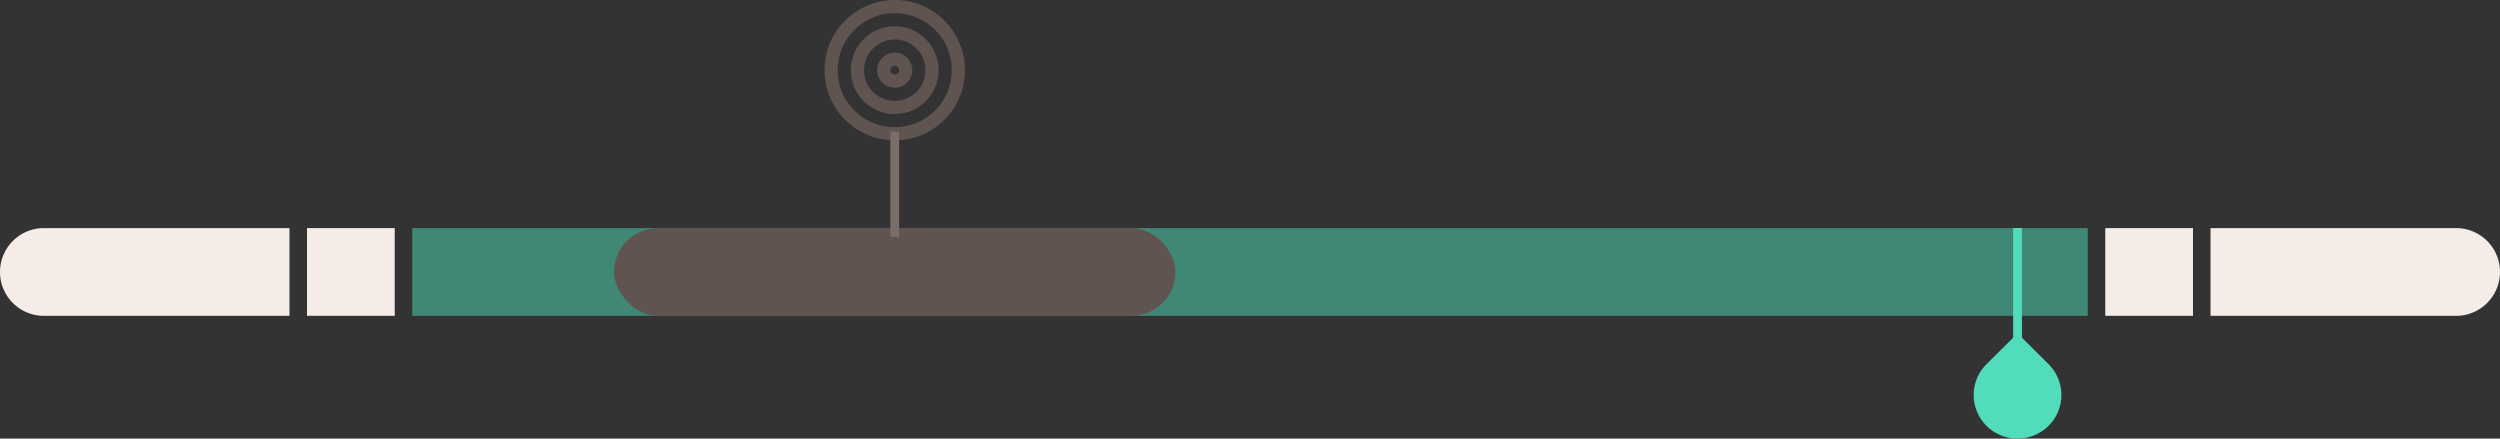
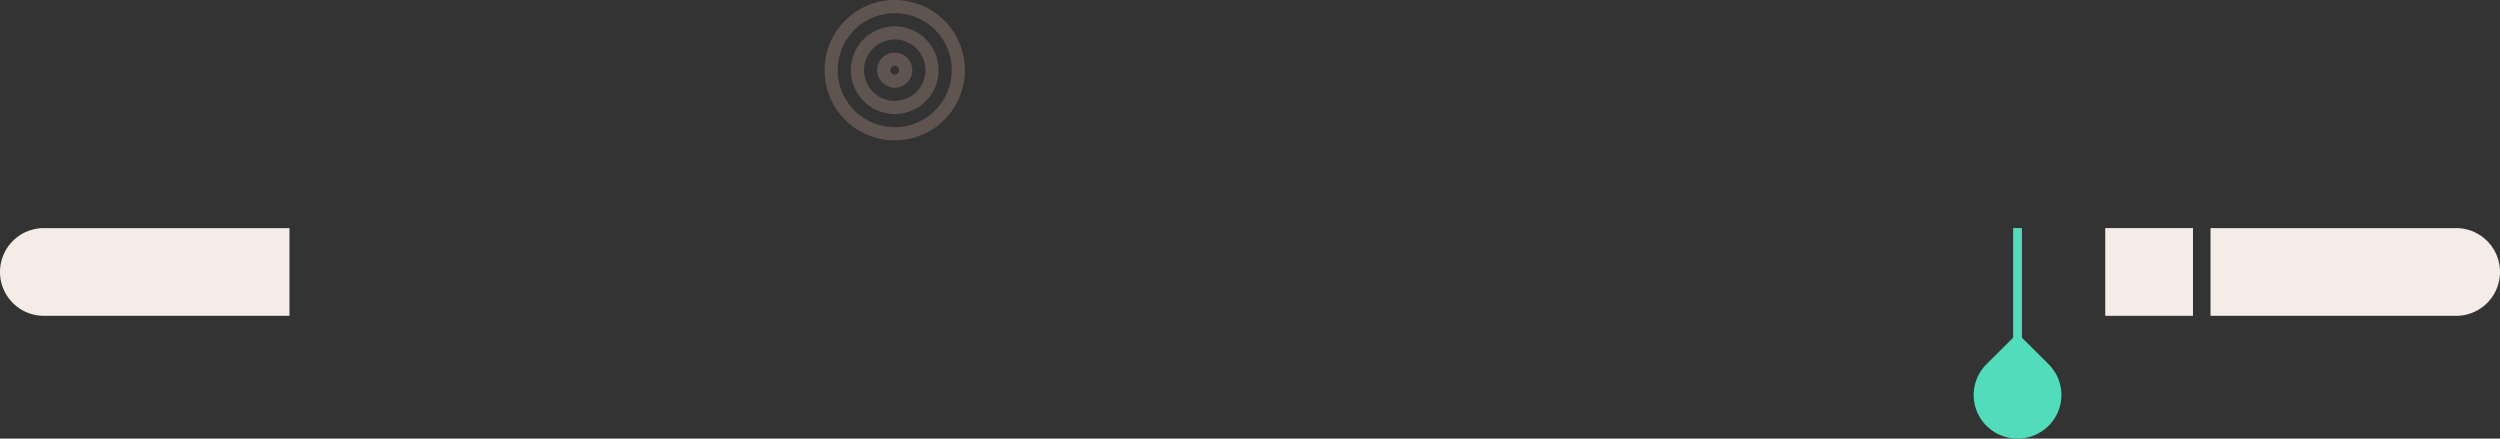
<svg xmlns="http://www.w3.org/2000/svg" width="285" height="50" viewBox="0 0 285 50">
  <rect x="0" y="0" width="285" height="50" fill="#333333" stroke="none" />
  <g transform="translate(-402 -1688.001)">
    <g transform="translate(3998 7070.001)">
      <g transform="translate(-3596 -5355.996)">
        <path d="M0,0H28a5,5,0,0,1,5,5V5a5,5,0,0,1-5,5H0a0,0,0,0,1,0,0V0A0,0,0,0,1,0,0Z" transform="translate(252)" fill="#f5ece7" />
        <rect width="10" height="10" transform="translate(240)" fill="#f5ece7" />
-         <rect width="10" height="10" transform="translate(35)" fill="#f5ece7" />
-         <rect width="191" height="10" transform="translate(47)" fill="#51ddbb" opacity="0.5" />
        <path d="M5,0H33a0,0,0,0,1,0,0V10a0,0,0,0,1,0,0H5A5,5,0,0,1,0,5V5A5,5,0,0,1,5,0Z" fill="#f5ece7" />
      </g>
      <g transform="translate(-3487 -5382)">
-         <rect width="64" height="10" rx="5" transform="translate(-39 26)" fill="#5f544f" />
        <path d="M6-6A2,2,0,0,1,8-8a2,2,0,0,1,2,2A2,2,0,0,1,8-4,2,2,0,0,1,6-6Zm2,.5A.5.5,0,0,0,8.5-6,.5.5,0,0,0,8-6.5a.5.5,0,0,0-.5.5A.5.5,0,0,0,8-5.5ZM3-6a5,5,0,0,1,5-5,5,5,0,0,1,5,5A5,5,0,0,1,8-1,5,5,0,0,1,3-6ZM8-2.5A3.5,3.5,0,0,0,11.5-6,3.5,3.5,0,0,0,8-9.5,3.5,3.5,0,0,0,4.5-6,3.5,3.5,0,0,0,8-2.5ZM16-6A8,8,0,0,1,8,2,8,8,0,0,1,0-6a8,8,0,0,1,8-8A8,8,0,0,1,16-6ZM8-12.5A6.5,6.5,0,0,0,1.5-6,6.5,6.5,0,0,0,8,.5,6.5,6.5,0,0,0,14.5-6,6.5,6.5,0,0,0,8-12.5Z" transform="translate(1 2) rotate(180)" fill="#5f544f" />
-         <line y2="12" transform="translate(-7 15)" fill="none" stroke="#7a6e68" stroke-width="1" />
      </g>
      <g transform="translate(-3532 -5356)">
        <line y1="13" transform="translate(166)" fill="none" stroke="#51ddbb" stroke-width="1" />
        <path d="M8.535,3.515,5,0,1.464,3.515a4.95,4.95,0,0,0,0,7.029,5.021,5.021,0,0,0,7.071,0,4.95,4.95,0,0,0,0-7.029" transform="translate(161 12)" fill="#51ddbb" />
      </g>
    </g>
  </g>
</svg>